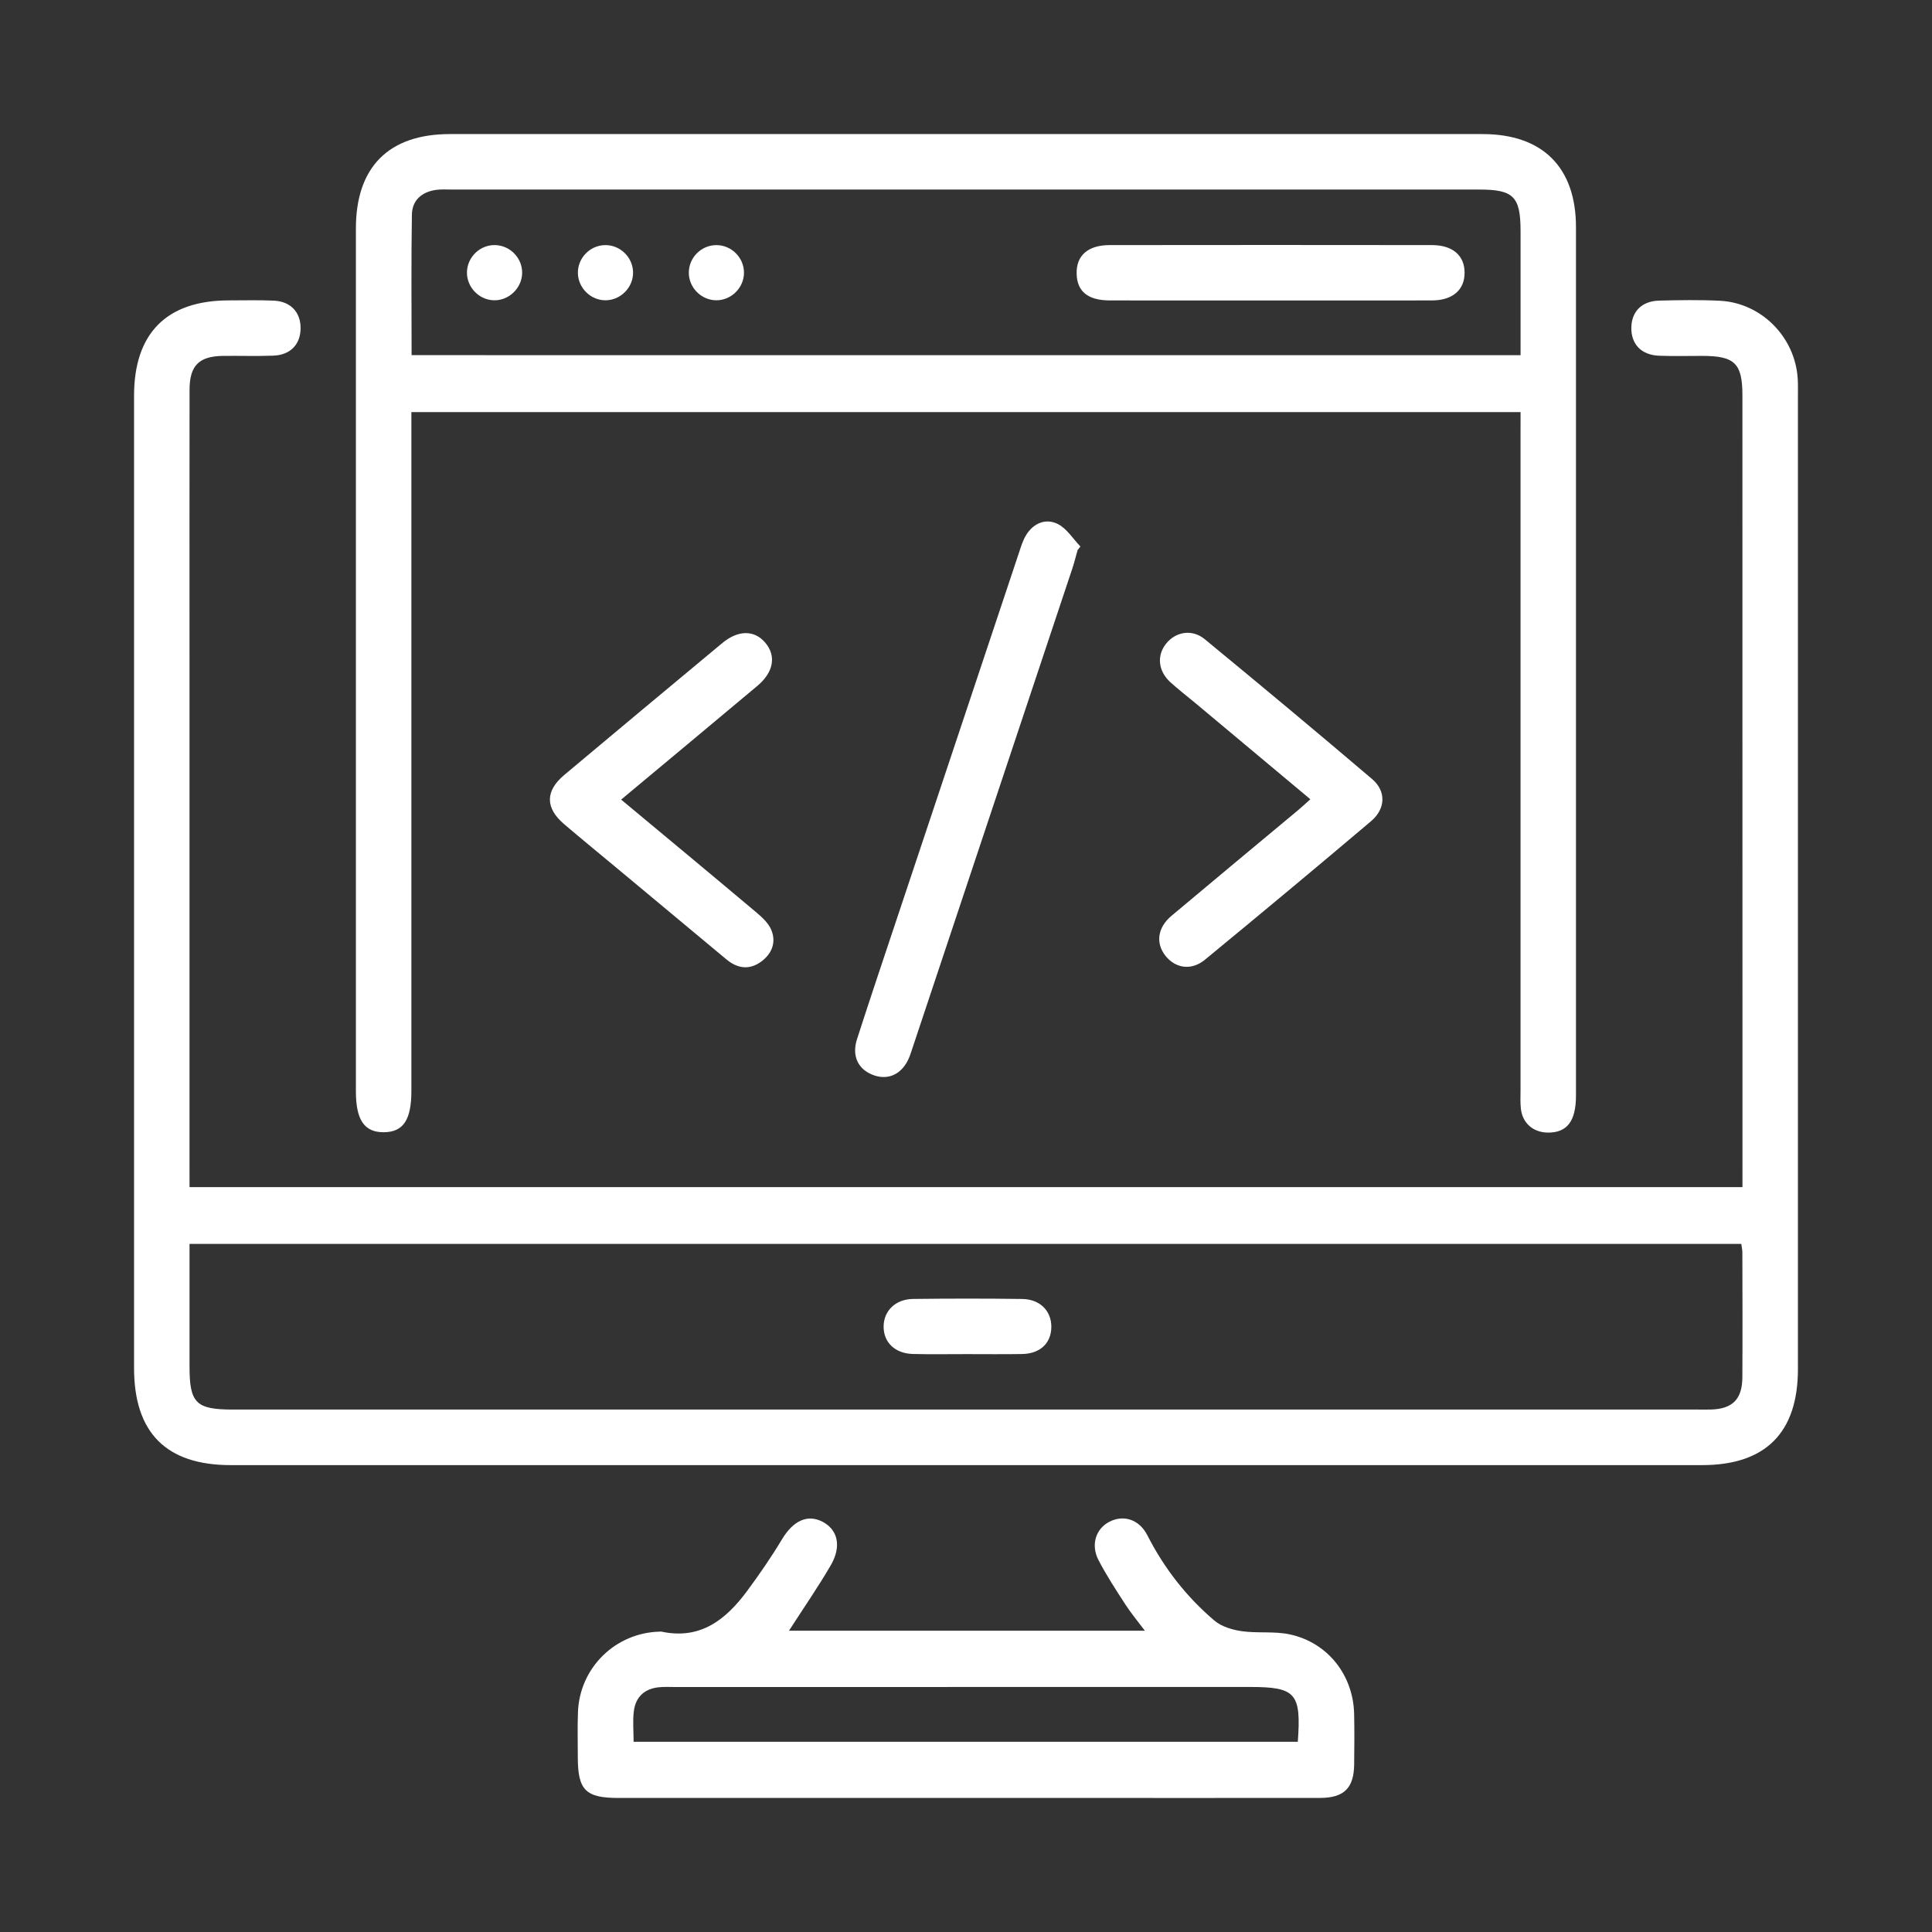
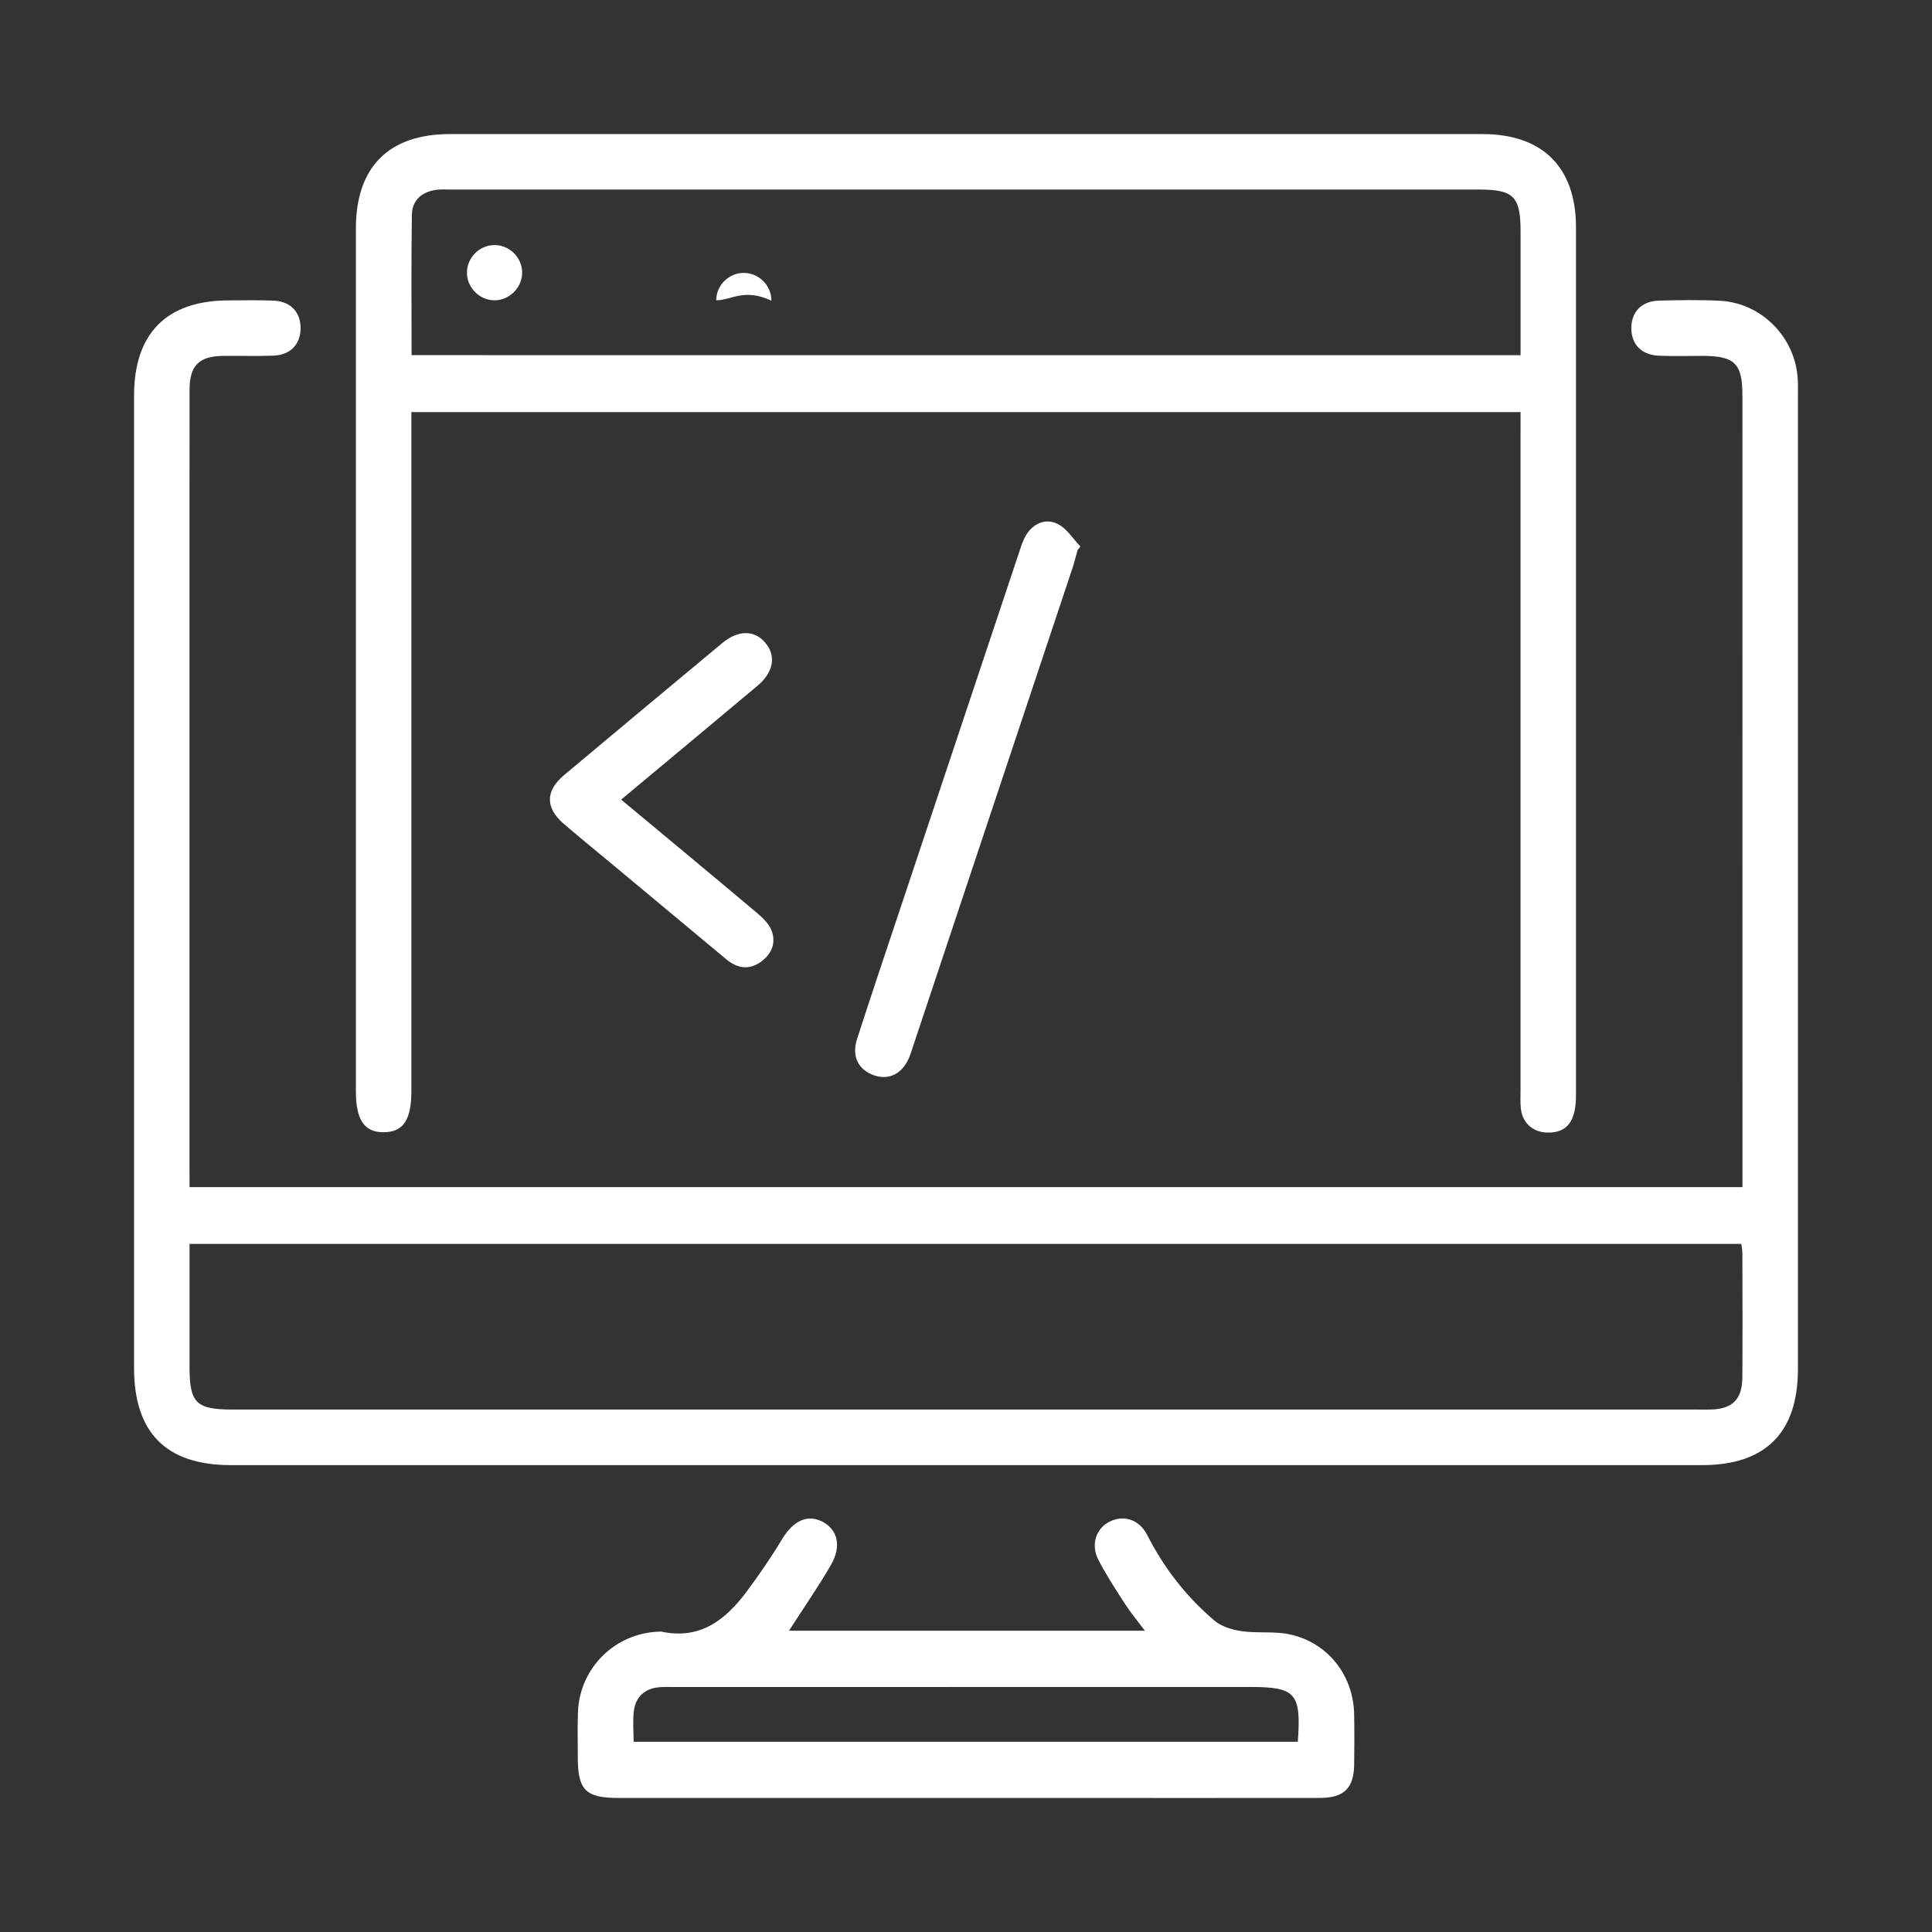
<svg xmlns="http://www.w3.org/2000/svg" version="1.1" id="Layer_1" x="0px" y="0px" width="70px" height="70px" viewBox="0 0 70 70" enable-background="new 0 0 70 70" xml:space="preserve">
  <rect x="0" y="0" width="70" height="70" fill="#333333" stroke="none" />
  <g>
    <path fill-rule="evenodd" clip-rule="evenodd" fill="#FFFFFF" d="M6.867,43.011c18.773,0,37.478,0,56.266,0   c0-0.233,0-0.454,0-0.676c0-9.335,0-18.67-0.002-28.006c0-1.16-0.275-1.432-1.445-1.434c-0.523-0.001-1.047,0.014-1.57-0.006   c-0.649-0.024-1.024-0.42-1.01-1.03c0.015-0.577,0.383-0.951,1.008-0.967c0.732-0.019,1.467-0.031,2.198,0.005   c1.517,0.076,2.745,1.332,2.824,2.851c0.012,0.209,0.006,0.419,0.006,0.628c0,11.743,0.001,23.484,0,35.228   c0,2.304-1.172,3.48-3.473,3.48c-17.771,0.001-35.541,0.001-53.312,0c-2.334,0-3.5-1.173-3.5-3.518c0-11.742,0-23.484,0-35.227   c0-2.266,1.182-3.453,3.433-3.455c0.544,0,1.088-0.016,1.632,0.009c0.612,0.028,0.974,0.422,0.969,1.005   c-0.005,0.581-0.37,0.965-0.988,0.988c-0.606,0.023-1.214,0.002-1.821,0.009c-0.869,0.01-1.213,0.35-1.214,1.224   c-0.004,3.182-0.002,6.363-0.002,9.544c0,6.175,0,12.35,0,18.523C6.867,42.438,6.867,42.689,6.867,43.011z M6.867,45.069   c0,1.52,0,2.98,0,4.442c0,1.327,0.234,1.56,1.573,1.56c17.702,0,35.404,0,53.107,0c0.146,0,0.294,0.003,0.439-0.001   c0.785-0.021,1.139-0.37,1.143-1.17c0.009-1.506,0.004-3.014,0-4.52c0-0.098-0.023-0.196-0.039-0.312   C44.354,45.069,25.653,45.069,6.867,45.069z" />
    <path fill-rule="evenodd" clip-rule="evenodd" fill="#FFFFFF" d="M55.093,14.932c-13.415,0-26.759,0-40.188,0   c0,0.252,0,0.495,0,0.737c0,7.953,0,15.905,0,23.858c0,1.051-0.294,1.49-0.998,1.496c-0.706,0.005-1.012-0.443-1.012-1.482   c0-10.422-0.001-20.843,0-31.266c0-2.222,1.19-3.417,3.404-3.417c12.472,0,24.945,0,37.418,0c2.174,0,3.384,1.206,3.384,3.375   c0.001,10.484,0.001,20.97,0,31.455c0,0.932-0.318,1.351-1.014,1.348c-0.532-0.004-0.921-0.335-0.982-0.861   c-0.026-0.228-0.013-0.46-0.013-0.69c0-7.91,0-15.821,0-23.731C55.093,15.502,55.093,15.252,55.093,14.932z M55.093,12.868   c0-1.528,0-3.01,0-4.491c0-1.255-0.253-1.509-1.496-1.509c-12.408,0-24.816,0-37.224,0c-0.188,0-0.379-0.014-0.564,0.011   c-0.522,0.069-0.877,0.375-0.885,0.897c-0.028,1.688-0.011,3.376-0.011,5.092C28.314,12.868,41.657,12.868,55.093,12.868z" />
    <path fill-rule="evenodd" clip-rule="evenodd" fill="#FFFFFF" d="M28.586,59.084c4.272,0,8.533,0,12.895,0   c-0.258-0.344-0.501-0.634-0.706-0.95c-0.34-0.525-0.685-1.052-0.973-1.606c-0.291-0.56-0.097-1.144,0.401-1.396   c0.51-0.258,1.076-0.081,1.368,0.494c0.607,1.192,1.413,2.226,2.426,3.088c0.256,0.219,0.645,0.336,0.988,0.386   c0.575,0.083,1.182-0.004,1.744,0.116c1.381,0.296,2.305,1.48,2.334,2.89c0.013,0.606,0.008,1.214,0.001,1.82   c-0.009,0.856-0.364,1.213-1.232,1.216c-3.034,0.004-6.068,0.001-9.104,0.001c-5.441,0-10.882,0.001-16.323,0   c-1.189,0-1.47-0.284-1.47-1.483c0-0.545-0.015-1.09,0.006-1.633c0.063-1.606,1.357-2.871,2.963-2.91   c0.021-0.002,0.042-0.005,0.062,0c1.416,0.304,2.341-0.441,3.108-1.479c0.446-0.604,0.874-1.224,1.26-1.867   c0.403-0.671,0.923-0.923,1.475-0.632c0.546,0.289,0.689,0.886,0.294,1.569C29.644,57.5,29.119,58.255,28.586,59.084z    M47.022,63.109c0.128-1.763-0.073-1.987-1.734-1.987c-6.945,0-13.89,0-20.835,0.002c-0.188,0-0.377-0.011-0.564,0.007   c-0.528,0.047-0.856,0.345-0.923,0.862c-0.046,0.361-0.009,0.735-0.009,1.116C31.013,63.109,38.996,63.109,47.022,63.109z" />
    <path fill-rule="evenodd" clip-rule="evenodd" fill="#FFFFFF" d="M39.043,19.932c-0.063,0.22-0.116,0.443-0.188,0.659   C36.929,26.373,35,32.154,33.073,37.936c-0.04,0.118-0.075,0.24-0.122,0.355c-0.243,0.606-0.736,0.861-1.287,0.669   c-0.564-0.197-0.813-0.688-0.613-1.309c0.48-1.49,0.981-2.975,1.476-4.46c1.458-4.376,2.918-8.752,4.38-13.128   c0.079-0.237,0.15-0.486,0.281-0.693c0.268-0.422,0.71-0.599,1.139-0.384c0.327,0.165,0.549,0.535,0.818,0.814   C39.111,19.844,39.076,19.888,39.043,19.932z" />
    <path fill-rule="evenodd" clip-rule="evenodd" fill="#FFFFFF" d="M22.505,28.971c1.667,1.388,3.272,2.719,4.869,4.062   c0.219,0.184,0.458,0.396,0.566,0.647c0.194,0.452,0.034,0.871-0.361,1.161c-0.431,0.316-0.863,0.25-1.262-0.082   c-1.317-1.096-2.633-2.193-3.95-3.291c-0.643-0.535-1.29-1.064-1.926-1.606c-0.689-0.587-0.69-1.201,0.001-1.782   c1.906-1.598,3.815-3.191,5.728-4.781c0.574-0.477,1.162-0.476,1.552-0.019c0.411,0.482,0.313,1.073-0.284,1.573   C25.821,26.209,24.199,27.558,22.505,28.971z" />
-     <path fill-rule="evenodd" clip-rule="evenodd" fill="#FFFFFF" d="M47.477,28.959c-1.408-1.178-2.782-2.328-4.157-3.477   c-0.304-0.254-0.621-0.496-0.915-0.763c-0.445-0.408-0.499-0.968-0.154-1.399c0.346-0.433,0.94-0.538,1.398-0.162   c2.033,1.674,4.059,3.36,6.063,5.067c0.518,0.439,0.495,1.079-0.037,1.529c-1.994,1.688-4.003,3.36-6.021,5.021   c-0.492,0.404-1.077,0.311-1.438-0.159c-0.349-0.454-0.274-1.012,0.229-1.434c1.521-1.278,3.05-2.546,4.575-3.818   C47.161,29.248,47.295,29.122,47.477,28.959z" />
-     <path fill-rule="evenodd" clip-rule="evenodd" fill="#FFFFFF" d="M35.021,49.062c-0.649-0.001-1.298,0.012-1.947-0.005   c-0.649-0.017-1.063-0.422-1.059-0.998c0.004-0.565,0.43-0.988,1.069-0.996c1.319-0.016,2.638-0.017,3.956,0.001   c0.644,0.011,1.054,0.434,1.052,1.012c-0.004,0.59-0.405,0.973-1.063,0.983C36.361,49.07,35.69,49.062,35.021,49.062z" />
-     <path fill-rule="evenodd" clip-rule="evenodd" fill="#FFFFFF" d="M45.986,10.886c-1.924,0-3.849,0.003-5.773-0.001   c-0.795-0.002-1.187-0.322-1.204-0.962c-0.019-0.661,0.404-1.042,1.198-1.043c3.891-0.005,7.781-0.005,11.673,0   c0.752,0,1.184,0.377,1.185,0.999c0.002,0.623-0.431,1.003-1.178,1.006C49.92,10.89,47.953,10.885,45.986,10.886z" />
    <path fill-rule="evenodd" clip-rule="evenodd" fill="#FFFFFF" d="M18.918,9.906c-0.016,0.542-0.486,0.989-1.027,0.974   c-0.544-0.016-0.988-0.485-0.972-1.028c0.016-0.547,0.48-0.987,1.026-0.972C18.492,8.896,18.934,9.362,18.918,9.906z" />
-     <path fill-rule="evenodd" clip-rule="evenodd" fill="#FFFFFF" d="M21.959,10.88c-0.543,0.012-1.008-0.435-1.021-0.979   c-0.012-0.546,0.43-1.008,0.978-1.02c0.545-0.012,1.009,0.432,1.021,0.977C22.95,10.399,22.502,10.867,21.959,10.88z" />
-     <path fill-rule="evenodd" clip-rule="evenodd" fill="#FFFFFF" d="M25.949,10.88c-0.543-0.004-0.996-0.463-0.992-1.007   c0.005-0.548,0.459-0.996,1.006-0.992c0.546,0.004,0.997,0.46,0.993,1.005C26.953,10.429,26.492,10.884,25.949,10.88z" />
+     <path fill-rule="evenodd" clip-rule="evenodd" fill="#FFFFFF" d="M25.949,10.88c0.005-0.548,0.459-0.996,1.006-0.992c0.546,0.004,0.997,0.46,0.993,1.005C26.953,10.429,26.492,10.884,25.949,10.88z" />
  </g>
</svg>